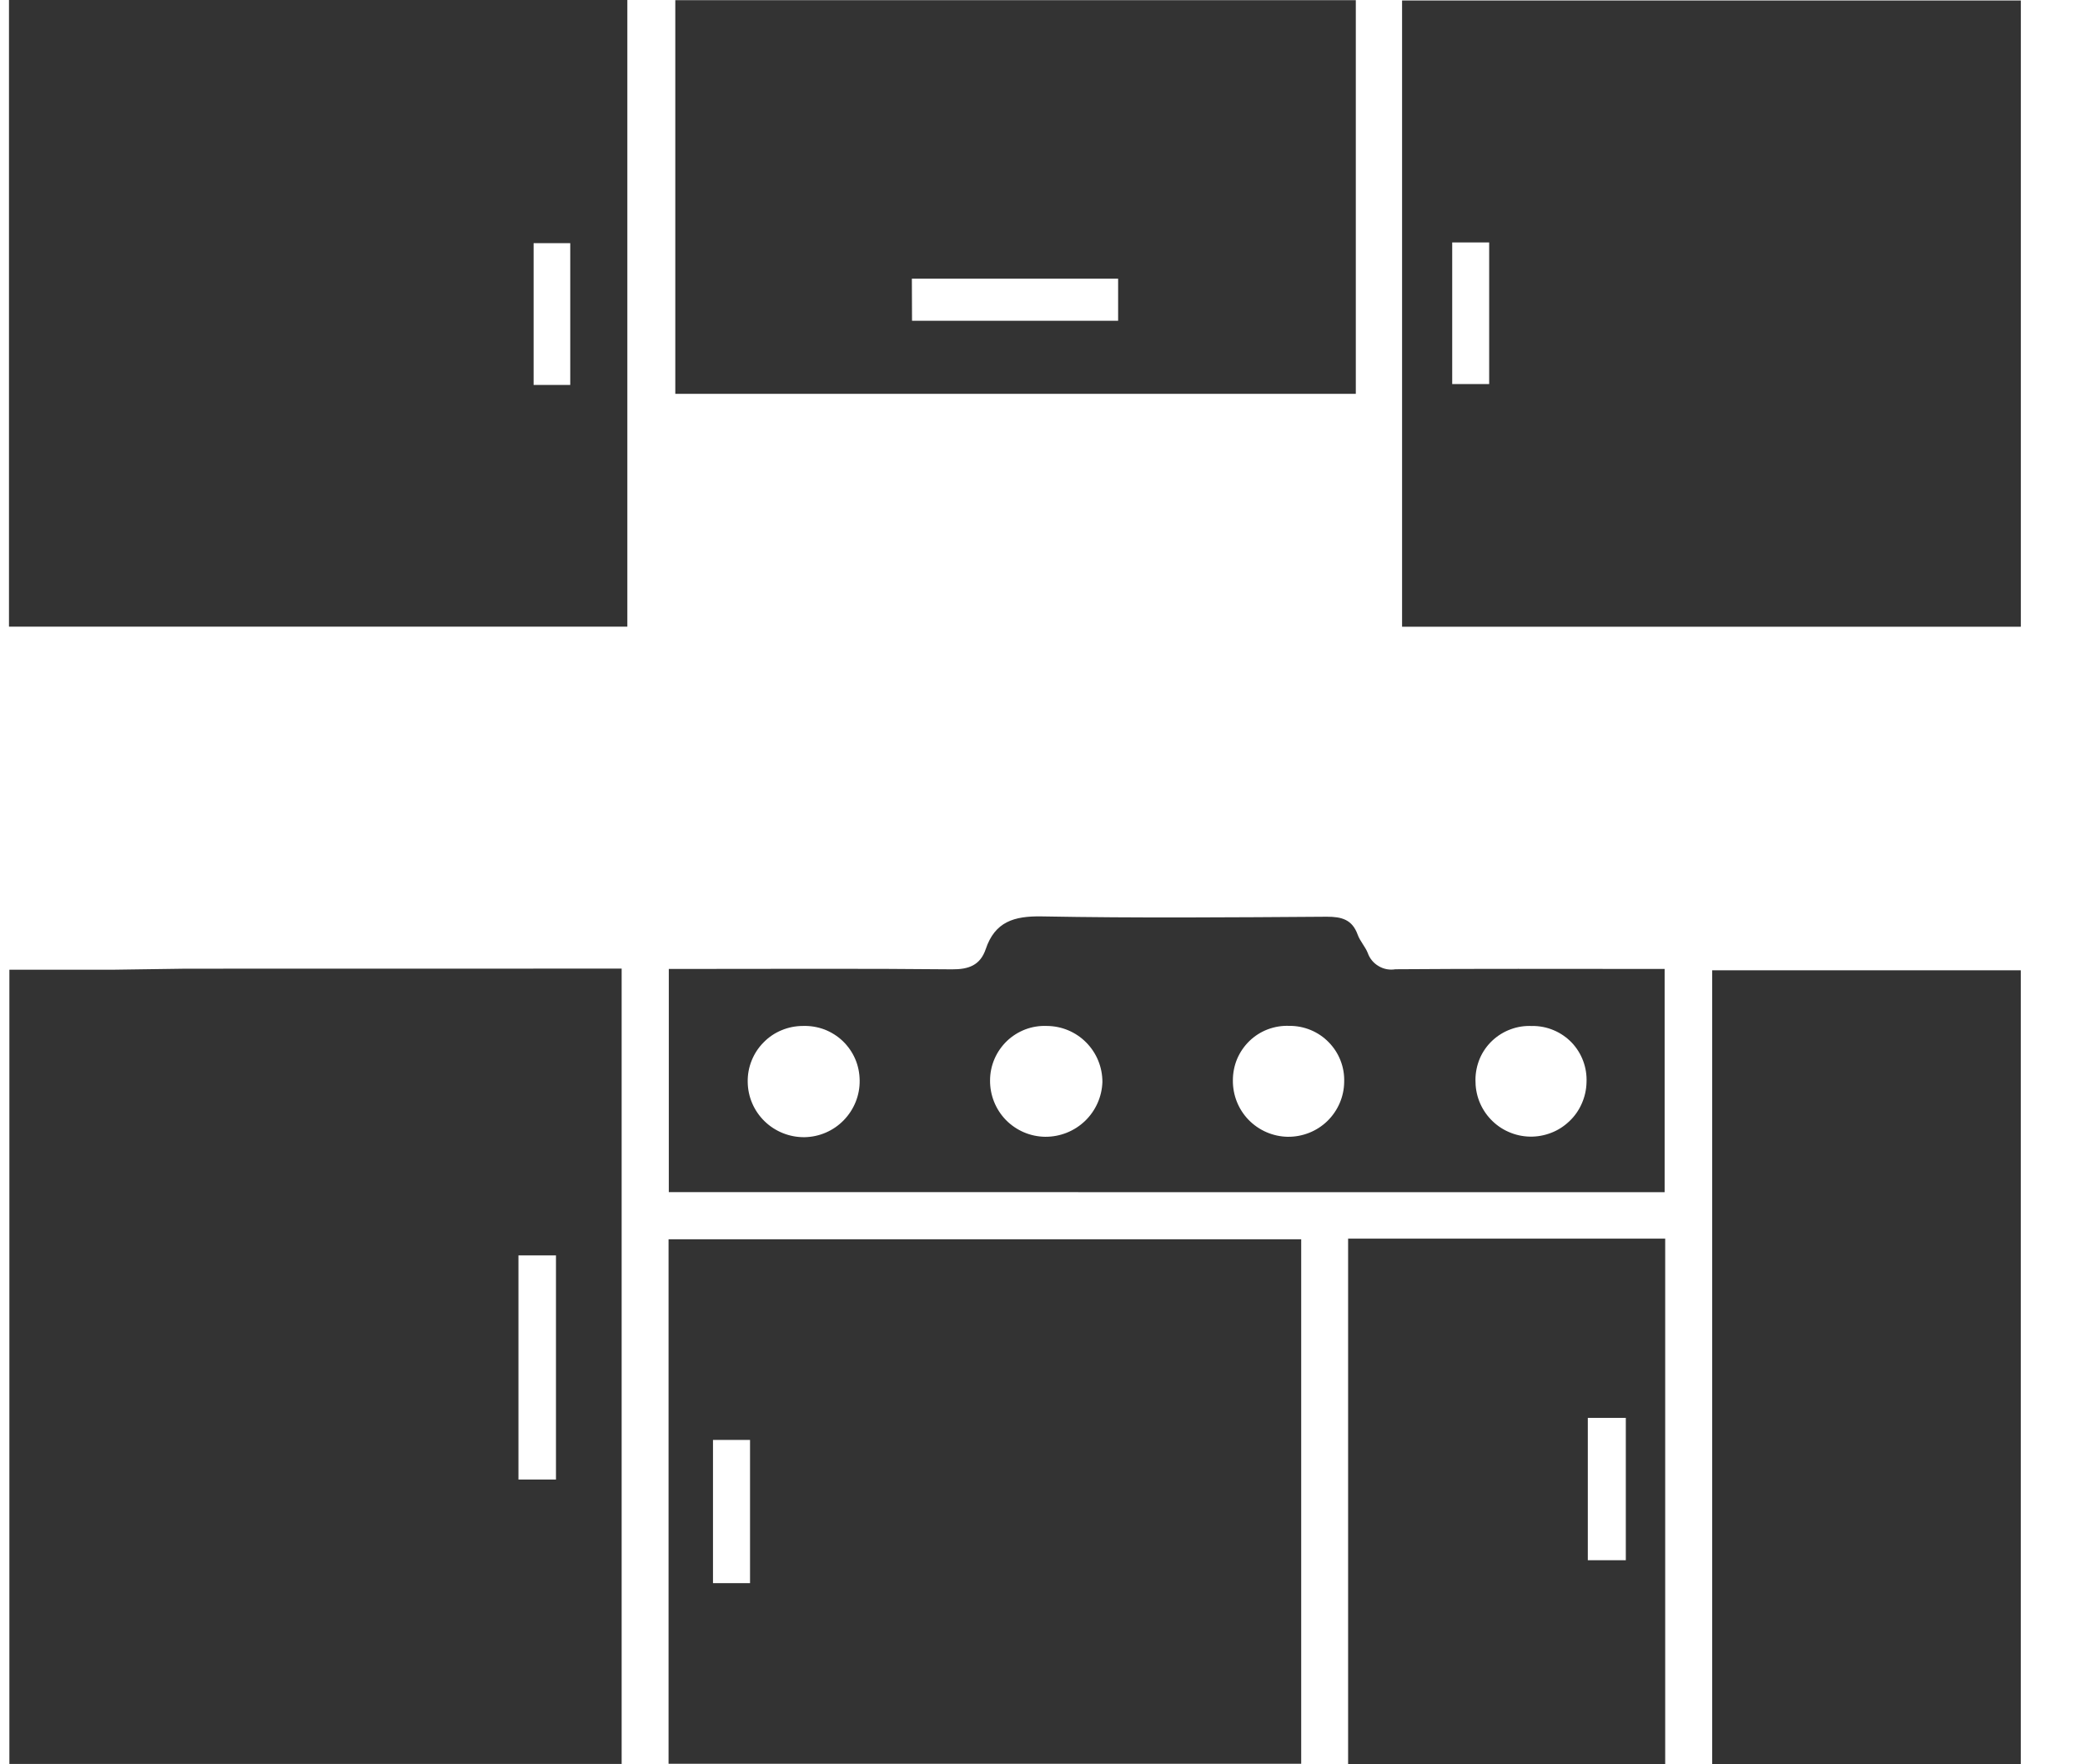
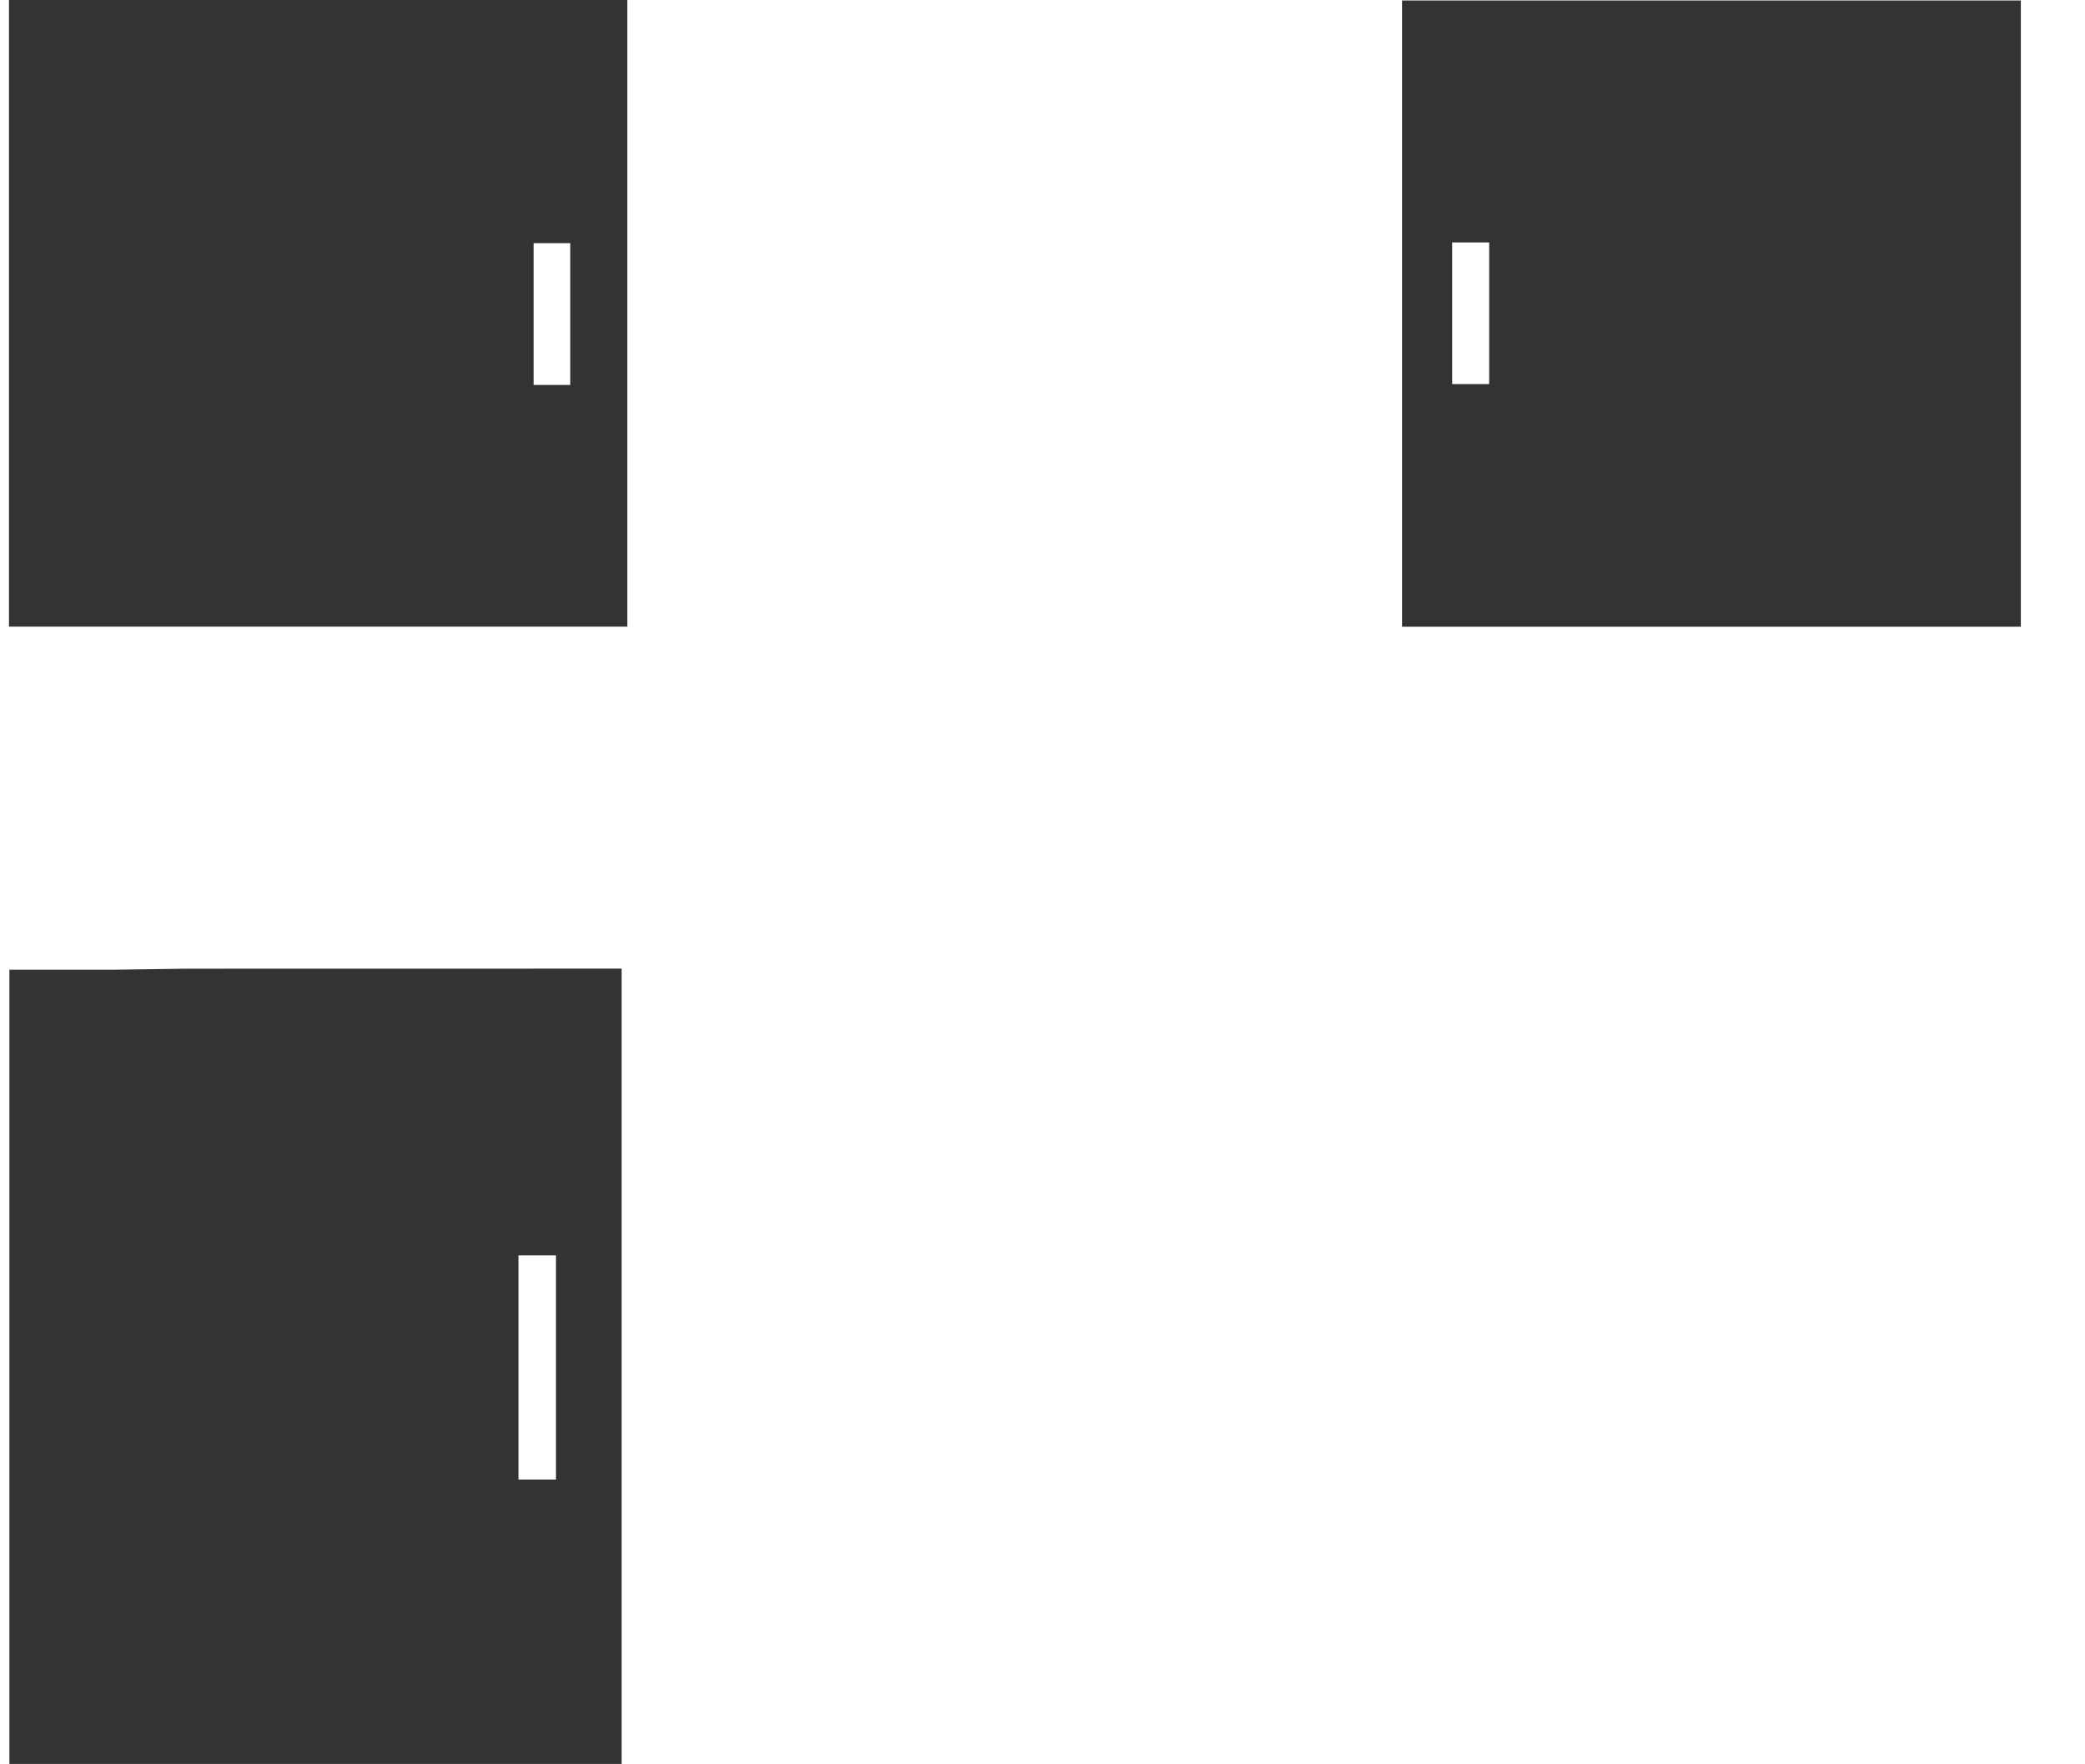
<svg xmlns="http://www.w3.org/2000/svg" width="26" height="22" viewBox="0 0 26 22" fill="none">
  <path d="M6.465 15.654H6.933V18.449H6.465V15.654ZM2.316 12.079L1.394 12.092H0.117V21.995H7.752V12.078L2.316 12.079Z" fill="#333333" />
  <path d="M18.109 3.023H18.57V4.789H18.109V3.023ZM17.484 7.815H25.2V0.006H17.484V7.815Z" fill="#333333" />
  <path d="M6.654 3.032H7.111V4.8H6.654V3.032ZM0.112 7.814H7.823V0H0.112V7.814Z" fill="#333333" />
-   <path d="M8.891 17.955H9.353V19.741H8.891V17.955ZM8.337 21.993H16.226V15.453H8.337V21.993Z" fill="#333333" />
-   <path d="M11.371 3.475H13.943V4H11.373L11.371 3.475ZM8.421 4.911H16.907V0.002H8.421V4.911Z" fill="#333333" />
-   <path d="M25.199 12.099H21.351V22H25.199V12.099Z" fill="#333333" />
-   <path d="M8.34 14.865V12.082H8.628C9.708 12.082 10.789 12.076 11.87 12.087C12.081 12.089 12.224 12.035 12.292 11.835C12.407 11.493 12.645 11.421 12.99 11.427C14.175 11.449 15.361 11.439 16.546 11.431C16.733 11.431 16.862 11.467 16.93 11.654C16.959 11.735 17.024 11.803 17.056 11.883C17.08 11.952 17.128 12.01 17.192 12.047C17.255 12.085 17.329 12.098 17.401 12.086C18.421 12.078 19.441 12.082 20.461 12.082H20.758V14.866L8.34 14.865ZM13.054 12.793C12.963 12.789 12.871 12.804 12.786 12.836C12.7 12.869 12.622 12.918 12.556 12.981C12.49 13.045 12.437 13.121 12.401 13.205C12.365 13.289 12.346 13.38 12.346 13.471C12.345 13.562 12.362 13.653 12.396 13.738C12.43 13.823 12.48 13.9 12.544 13.966C12.608 14.031 12.684 14.083 12.768 14.119C12.852 14.155 12.943 14.174 13.034 14.175C13.219 14.176 13.396 14.106 13.53 13.978C13.663 13.85 13.741 13.676 13.747 13.491C13.747 13.307 13.675 13.13 13.545 12.999C13.416 12.868 13.239 12.794 13.055 12.793M10.013 12.793C9.921 12.793 9.831 12.811 9.747 12.846C9.662 12.881 9.586 12.932 9.522 12.998C9.457 13.063 9.407 13.14 9.373 13.225C9.339 13.309 9.322 13.4 9.324 13.492C9.326 13.677 9.402 13.853 9.535 13.982C9.668 14.111 9.847 14.182 10.032 14.18C10.217 14.177 10.393 14.101 10.522 13.968C10.651 13.835 10.723 13.657 10.72 13.472C10.719 13.38 10.701 13.29 10.665 13.206C10.629 13.122 10.576 13.046 10.51 12.982C10.444 12.919 10.366 12.87 10.281 12.837C10.195 12.805 10.104 12.79 10.013 12.793ZM19.108 12.794C19.017 12.789 18.926 12.802 18.84 12.834C18.754 12.865 18.675 12.914 18.609 12.976C18.542 13.039 18.489 13.115 18.453 13.199C18.418 13.283 18.399 13.374 18.399 13.465C18.398 13.556 18.413 13.646 18.446 13.731C18.479 13.816 18.528 13.893 18.591 13.959C18.654 14.025 18.729 14.078 18.812 14.114C18.895 14.151 18.985 14.171 19.076 14.173C19.167 14.175 19.257 14.159 19.342 14.126C19.427 14.094 19.504 14.044 19.57 13.981C19.636 13.919 19.689 13.843 19.725 13.76C19.762 13.677 19.782 13.587 19.784 13.496C19.788 13.405 19.774 13.314 19.742 13.229C19.71 13.143 19.661 13.065 19.598 12.999C19.534 12.933 19.458 12.881 19.374 12.846C19.29 12.81 19.199 12.793 19.108 12.793M16.078 12.792C15.987 12.788 15.896 12.803 15.81 12.835C15.725 12.867 15.646 12.917 15.581 12.98C15.515 13.044 15.463 13.12 15.427 13.204C15.392 13.288 15.374 13.379 15.374 13.47C15.372 13.655 15.442 13.832 15.57 13.964C15.699 14.096 15.874 14.172 16.058 14.175C16.242 14.177 16.42 14.107 16.552 13.979C16.684 13.85 16.76 13.675 16.762 13.491C16.765 13.4 16.75 13.309 16.716 13.223C16.683 13.138 16.633 13.061 16.569 12.996C16.505 12.93 16.429 12.879 16.345 12.844C16.26 12.809 16.169 12.791 16.078 12.792Z" fill="#333333" />
-   <path d="M20.765 21.996H16.811V15.445H20.765V21.996ZM19.8 19.455H20.274V17.68H19.8V19.455Z" fill="#333333" />
</svg>